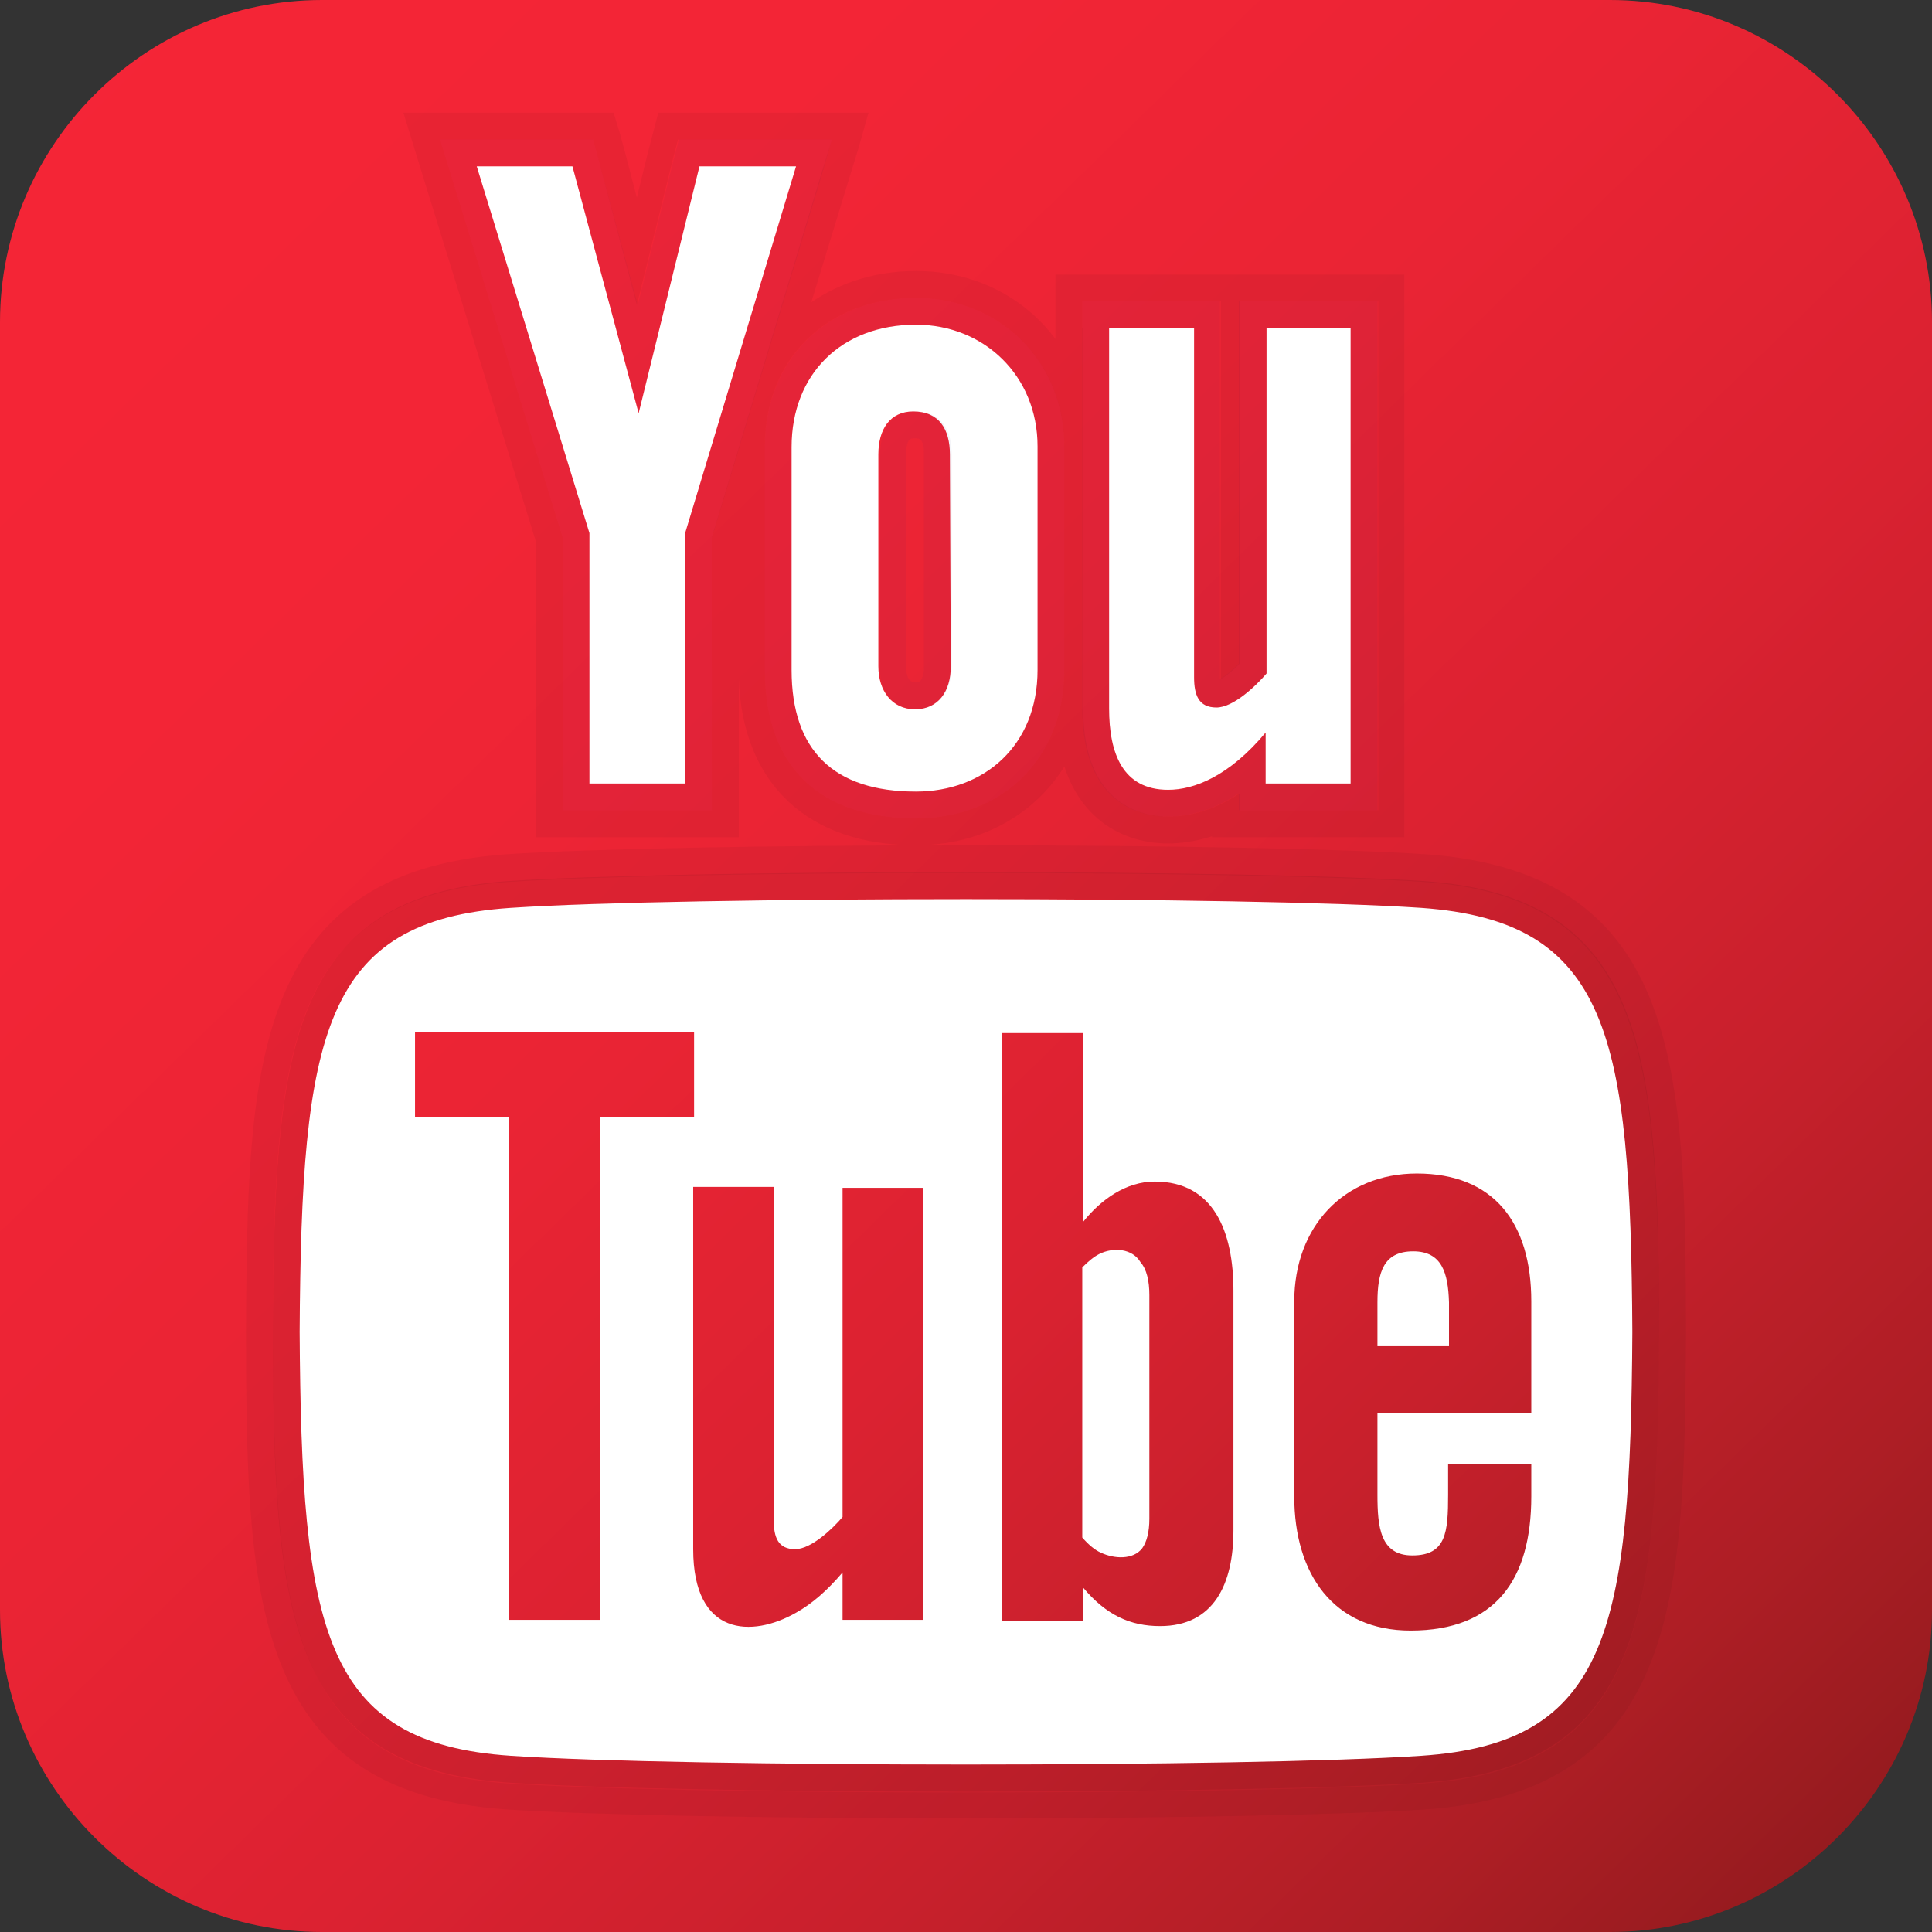
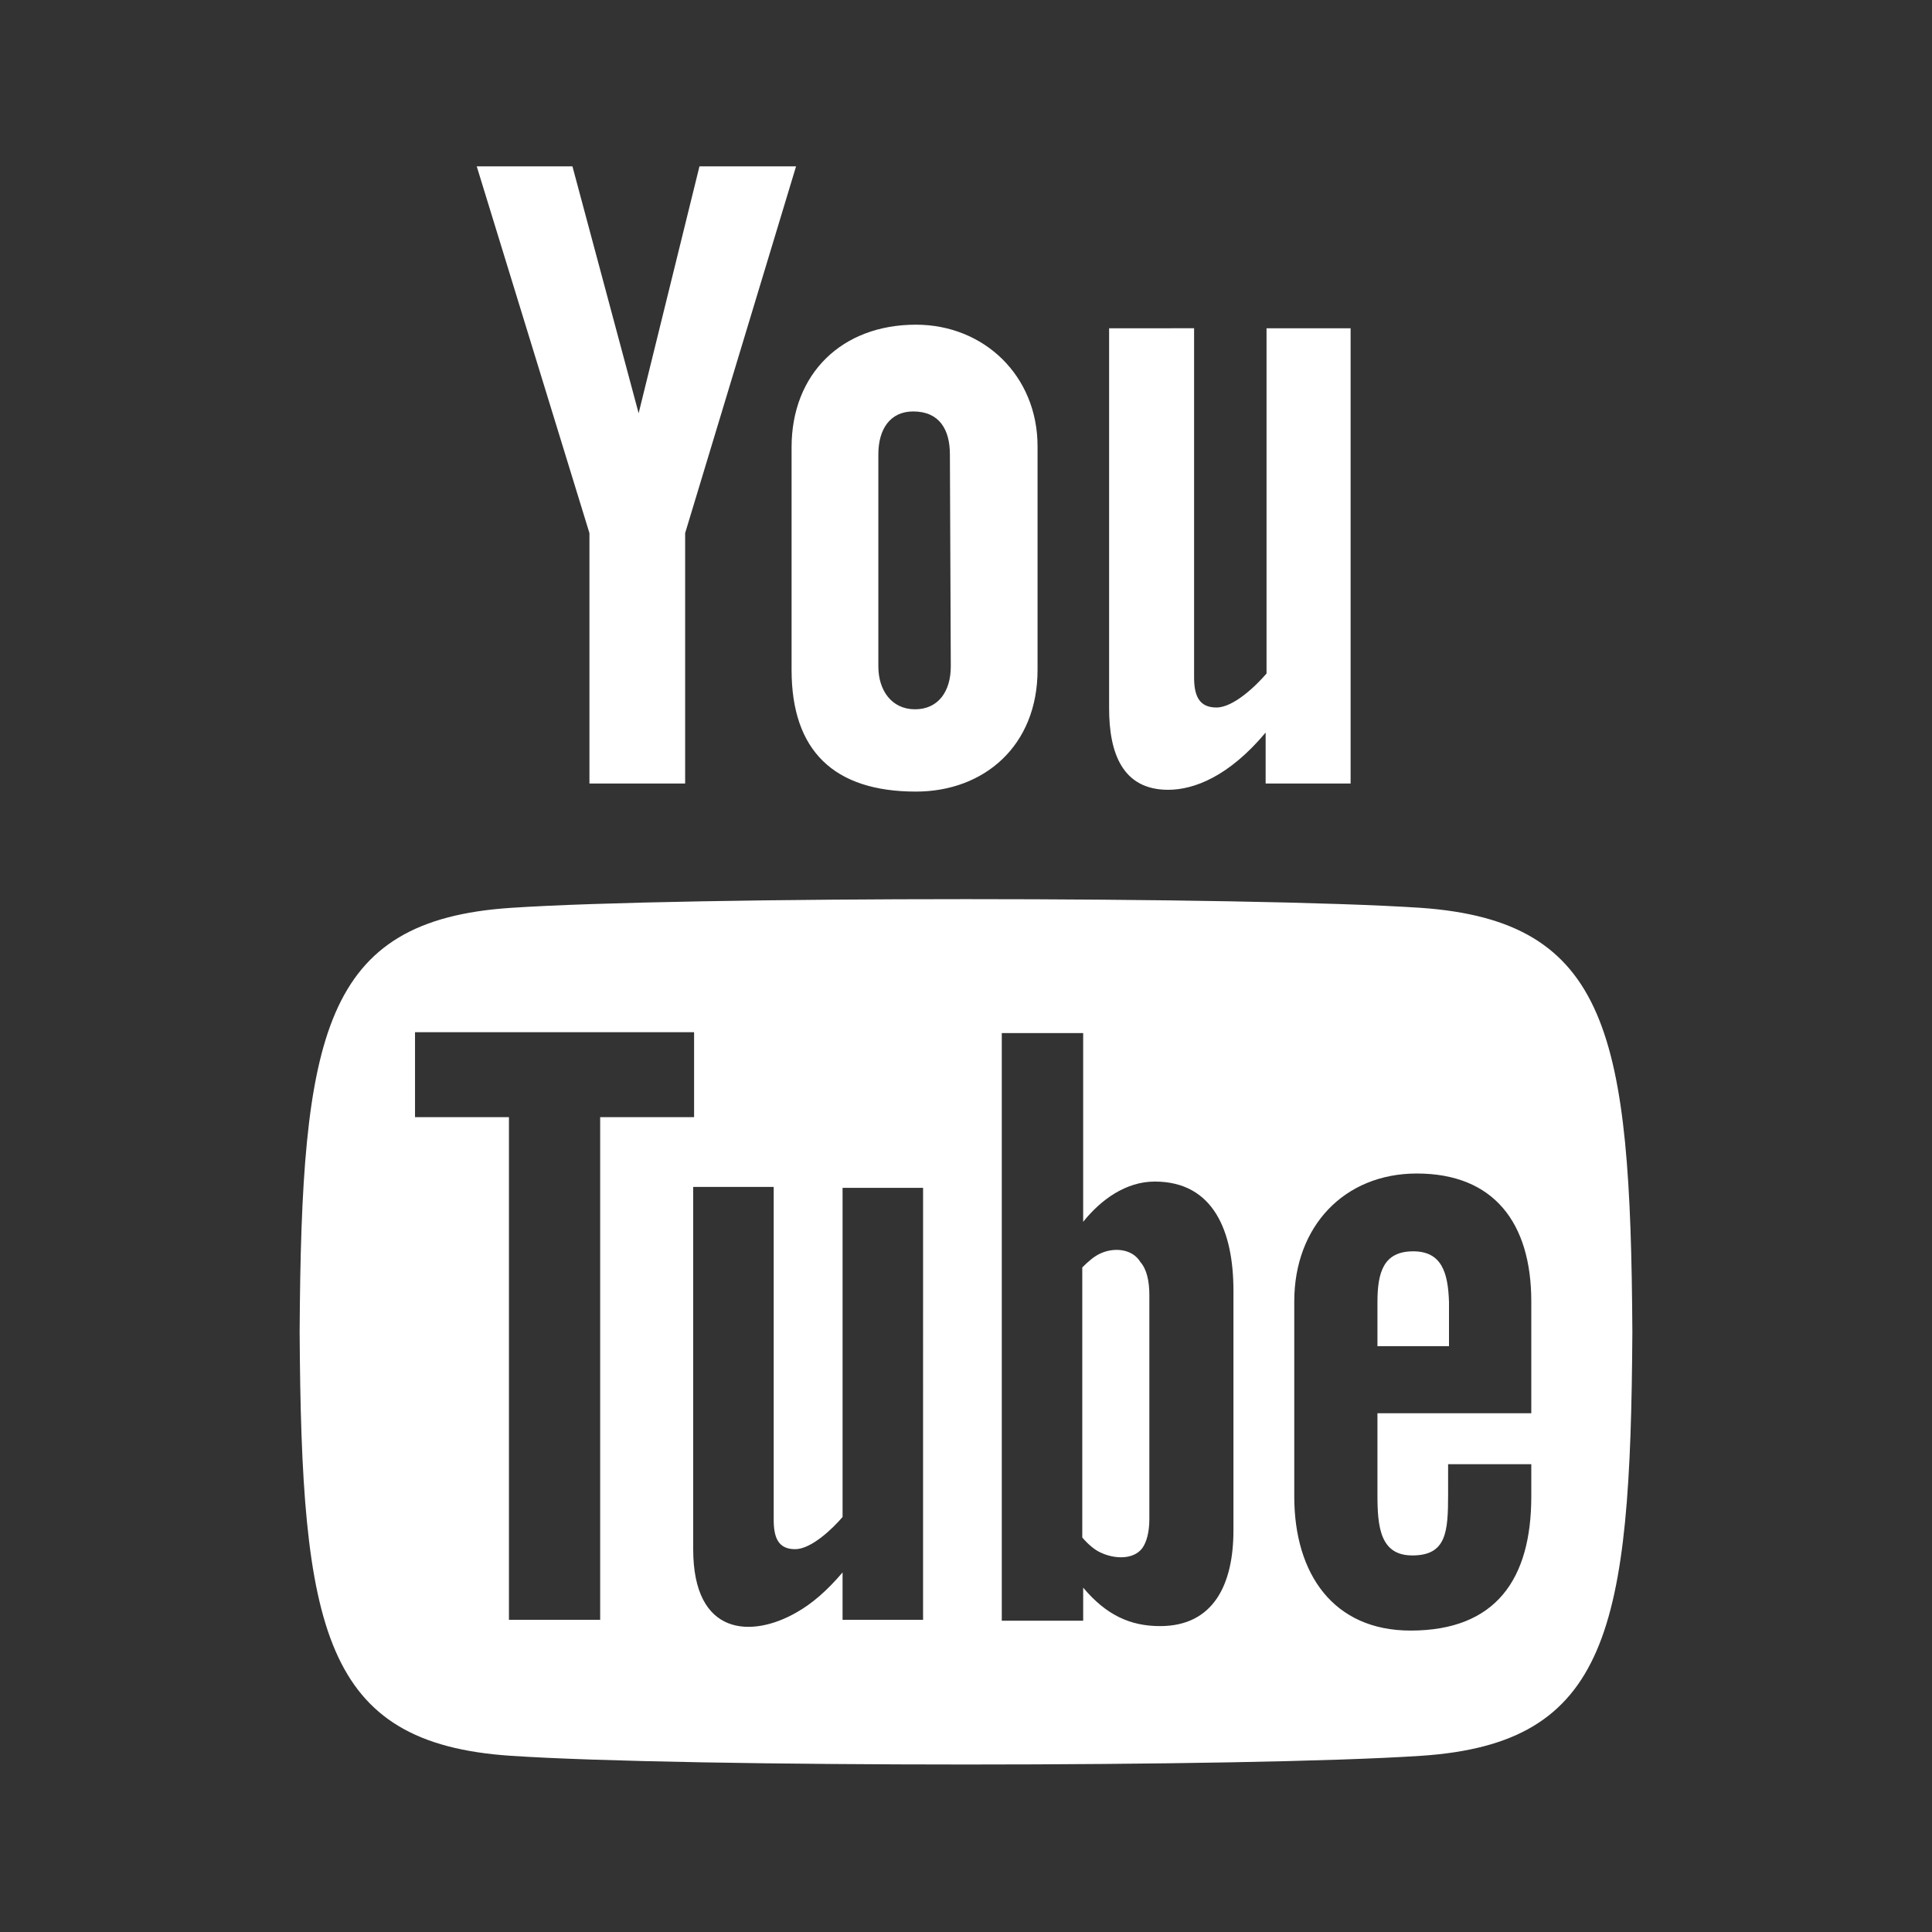
<svg xmlns="http://www.w3.org/2000/svg" version="1.1" id="圖層_1" x="0px" y="0px" viewBox="0 0 216 216" style="enable-background:new 0 0 216 216;" xml:space="preserve">
  <rect x="0" y="0" width="216" height="216" fill="#333333" stroke="none" />
  <style type="text/css">
	.st0{fill:url(#SVGID_1_);}
	.st1{fill:#FFFFFF;}
	.st2{opacity:7.000000e-02;enable-background:new    ;}
	.st3{opacity:5.000000e-02;fill:#1B1464;enable-background:new    ;}
	.st4{opacity:5.000000e-02;}
</style>
  <g>
    <linearGradient id="SVGID_1_" gradientUnits="userSpaceOnUse" x1="-1607.991" y1="434.009" x2="-1489.303" y2="555.397" gradientTransform="matrix(2.083 0 0 2.083 3326.129 -930.968)">
      <stop offset="0" style="stop-color:#F52537" />
      <stop offset="0.293" style="stop-color:#F32536" />
      <stop offset="0.465" style="stop-color:#EA2434" />
      <stop offset="0.605" style="stop-color:#DC2231" />
      <stop offset="0.729" style="stop-color:#C8202C" />
      <stop offset="0.841" style="stop-color:#AE1E25" />
      <stop offset="0.944" style="stop-color:#8F1A1D" />
      <stop offset="1" style="stop-color:#7A1818" />
    </linearGradient>
-     <path class="st0" d="M180,216H36c-19.8,0-36-16.2-36-36V36C0,16.2,16.2,0,36,0h144c19.8,0,36,16.2,36,36v144   C216,199.8,199.8,216,180,216z" />
    <g>
      <path class="st1" d="M53.3,18.6H64l7.4,27.6l6.8-27.6H89l-12.4,41v28H65.9v-28L53.3,18.6z M102.4,36.3c-8.3,0-13.9,5.5-13.9,13.7    v24.9c0,9,4.7,13.6,13.9,13.6c7.6,0,13.6-5.1,13.6-13.6v-25C116,42,110,36.3,102.4,36.3z M106.3,74.5c0,2.8-1.4,4.8-4,4.8    s-4.1-2.1-4.1-4.8V50.8c0-2.8,1.3-4.8,3.9-4.8c2.9,0,4.1,2,4.1,4.8L106.3,74.5L106.3,74.5z M141.6,36.7v38.6    c-1.2,1.4-3.7,3.8-5.6,3.8c-2,0-2.5-1.4-2.5-3.4v-39H124v42.5c0,5,1.5,9.1,6.6,9.1c2.9,0,6.8-1.5,10.9-6.4v5.7h9.5V36.7H141.6    L141.6,36.7z M158,139.9c-3.3,0-4,2.3-4,5.7v4.9h8v-4.9C161.9,142.3,161.2,139.9,158,139.9z M122.9,140.2    c-0.6,0.3-1.2,0.8-1.9,1.5v30.2c0.7,0.8,1.4,1.4,2.1,1.7c1.5,0.7,3.6,0.8,4.6-0.5c0.5-0.7,0.8-1.8,0.8-3.3v-25    c0-1.6-0.3-2.9-1-3.7C126.6,139.6,124.5,139.4,122.9,140.2z M158.9,101.5c-19.4-1.3-82.4-1.3-101.8,0c-21,1.4-23.4,14.1-23.6,47.4    c0.2,33.3,2.6,46,23.6,47.4c19.4,1.3,82.4,1.3,101.8,0c21-1.4,23.4-14.1,23.6-47.4C182.3,115.7,179.9,103,158.9,101.5z     M67.1,181.1H56.9v-56.2H46.4v-9.5h31.2v9.5H67.1V181.1L67.1,181.1z M103.2,181.1h-9v-5.3c-1.7,2-3.4,3.5-5.2,4.5    c-4.9,2.8-11.5,2.7-11.5-7.1v-40.5h9v37.2c0,2,0.5,3.3,2.4,3.3c1.8,0,4.2-2.3,5.3-3.6v-36.8h9L103.2,181.1L103.2,181.1z     M137.9,171.1c0,6-2.2,10.7-8.2,10.7c-3.3,0-6-1.2-8.6-4.3v3.7H112v-65.7h9.1v21.1c2-2.5,4.8-4.5,8-4.5c6.6,0,8.8,5.6,8.8,12.2    L137.9,171.1L137.9,171.1z M171.2,158H154v9.1c0,3.6,0.3,6.8,3.9,6.8c3.8,0,4-2.6,4-6.8v-3.4h9.3v3.6c0,9.3-4,15-13.5,15    c-8.6,0-13-6.3-13-15v-21.8c0-8.4,5.6-14.3,13.7-14.3c8.6,0,12.8,5.5,12.8,14.3V158L171.2,158z" />
-       <path class="st2" d="M108,100.5c20.6,0,41.2,0.3,50.9,1c21,1.4,23.4,14.2,23.6,47.4c-0.2,33.3-2.6,46-23.6,47.4    c-9.7,0.7-30.3,1-50.9,1s-41.2-0.3-50.9-1c-21-1.4-23.4-14.2-23.6-47.4c0.2-33.3,2.6-46,23.6-47.4    C66.8,100.9,87.4,100.5,108,100.5 M108,97.5c-22.5,0-42.1,0.4-51.1,1c-24.9,1.7-26.2,19.4-26.4,50.4c0.1,31.1,1.4,48.7,26.4,50.4    c9,0.6,28.6,1,51.1,1s42.1-0.4,51.1-1c24.9-1.7,26.2-19.4,26.4-50.4c-0.1-31.1-1.4-48.7-26.4-50.4C150.1,97.9,130.5,97.5,108,97.5    L108,97.5z" />
-       <path class="st3" d="M89,18.6l-12.4,41v28H65.9v-28l-12.6-41H64l7.4,27.6l6.8-27.6H89 M102.4,36.3c7.7,0,13.6,5.7,13.6,13.7v24.9    c0,8.5-6,13.6-13.6,13.6c-9.2,0-13.9-4.7-13.9-13.6v-25C88.5,41.8,94,36.3,102.4,36.3 M102.4,79.3c2.5,0,4-2,4-4.8V50.8    c0-2.8-1.2-4.8-4.1-4.8c-2.7,0-3.9,2.1-3.9,4.8v23.7C98.2,77.1,99.8,79.3,102.4,79.3 M151,36.7v50.9h-9.5V82    c-4.1,4.9-8.1,6.4-10.9,6.4c-5.1,0-6.6-4.1-6.6-9.1V36.7h9.5v39c0,2,0.5,3.4,2.5,3.4c1.8,0,4.4-2.4,5.6-3.8V36.7H151 M93,15.6h-4    H78.2h-2.3l-0.6,2.3l-4,16.2l-4.4-16.3l-0.6-2.2H64H53.3h-4.1l1.2,3.9l12.5,40.6v27.5v3h3h10.7h3v-3V60.1l12.3-40.6L93,15.6    L93,15.6z M102.4,33.3c-9.9,0-16.9,6.9-16.9,16.7v24.9c0,10.7,6,16.6,16.9,16.6c9.8,0,16.6-6.8,16.6-16.6v-25    C119,40.4,111.8,33.3,102.4,33.3L102.4,33.3z M102.4,76.3c-1,0-1.1-1.1-1.1-1.8V50.8c0-1.8,0.6-1.8,0.9-1.8c0.6,0,1.1,0,1.1,1.8    v23.7C103.3,75.7,103,76.3,102.4,76.3L102.4,76.3z M154,33.7h-3h-9.5h-3v3v37.5c-0.7,0.7-1.5,1.4-2.1,1.7c0-0.1,0-0.1,0-0.2v-39    v-3h-3H124h-3v3v42.5c0,10.9,6.7,12.1,9.6,12.1c1.7,0,4.6-0.4,7.9-2.6v1.9h3h9.5h3v-3V36.7V33.7L154,33.7z" />
      <g class="st4">
-         <path d="M159.3,95.5c-9.1-0.6-28.8-1-51.3-1s-42.2,0.4-51.3,1c-28.9,2-29,24.7-29.2,53.4c0.1,28.8,0.2,51.5,29.2,53.4     c9.1,0.6,28.7,1,51.3,1s42.2-0.4,51.3-1c28.9-2,29-24.7,29.2-53.4C188.4,120.2,188.2,97.5,159.3,95.5z M159.1,199.4     c-9,0.6-28.6,1-51.1,1s-42.1-0.4-51.1-1C32,197.8,30.7,180.1,30.5,149c0.1-31.1,1.4-48.7,26.4-50.4c9-0.6,28.6-1,51.1-1     s42.1,0.4,51.1,1c24.9,1.7,26.2,19.3,26.4,50.4C185.3,180,184,197.8,159.1,199.4z" />
-         <path d="M47.5,20.4l12.4,40.1v27.1v3v3h3h3h10.7h3h3v-3v-3V75.9c0.4,11.7,7.7,18.6,19.8,18.6c7.3,0,13.2-3.4,16.6-8.8     c2,6.2,6.9,8.6,11.6,8.6c1.3,0,3-0.2,4.9-0.8v0.1h3h3h9.5h3h3v-3v-3V36.7v-3v-3h-3h-3h-9.5h-2.1h-3h-3H124h-3h-3v3v3v1.2     c-3.5-4.7-9.1-7.6-15.6-7.6c-4.5,0-8.5,1.3-11.7,3.5l4.1-13.4l1.2-3.9l1.1-3.9h-4h-4H78.2h-2.3h-2.3L73,14.9l-0.6,2.3l-1.2,4.9     l-1.3-5l-0.6-2.2l-0.7-2.3h-2.3H64H53.3h-4.1h-4.1l1.2,3.9L47.5,20.4z M121,36.7v-3h3h9.5h3v3v39c0,0.1,0,0.1,0,0.2     c0.6-0.3,1.4-1,2.1-1.7V36.7v-3h3h9.5h3v3v50.9v3h-3h-9.5h-3v-1.9c-3.3,2.2-6.2,2.6-7.9,2.6c-2.9,0-9.6-1.2-9.6-12.1V36.7H121z      M102.4,33.3c9.5,0,16.6,7.2,16.6,16.7v24.9c0,9.8-6.8,16.6-16.6,16.6c-10.9,0-16.9-5.9-16.9-16.6v-25     C85.5,40.1,92.5,33.3,102.4,33.3z M53.3,15.6H64h2.3l0.6,2.2l4.3,16.3l4-16.2l0.6-2.3h2.3H89h4l-1.2,3.9L79.6,60v27.6v3h-3H65.9     h-3v-3V60.1L50.4,19.5l-1.2-3.9H53.3z" />
-       </g>
+         </g>
    </g>
  </g>
</svg>